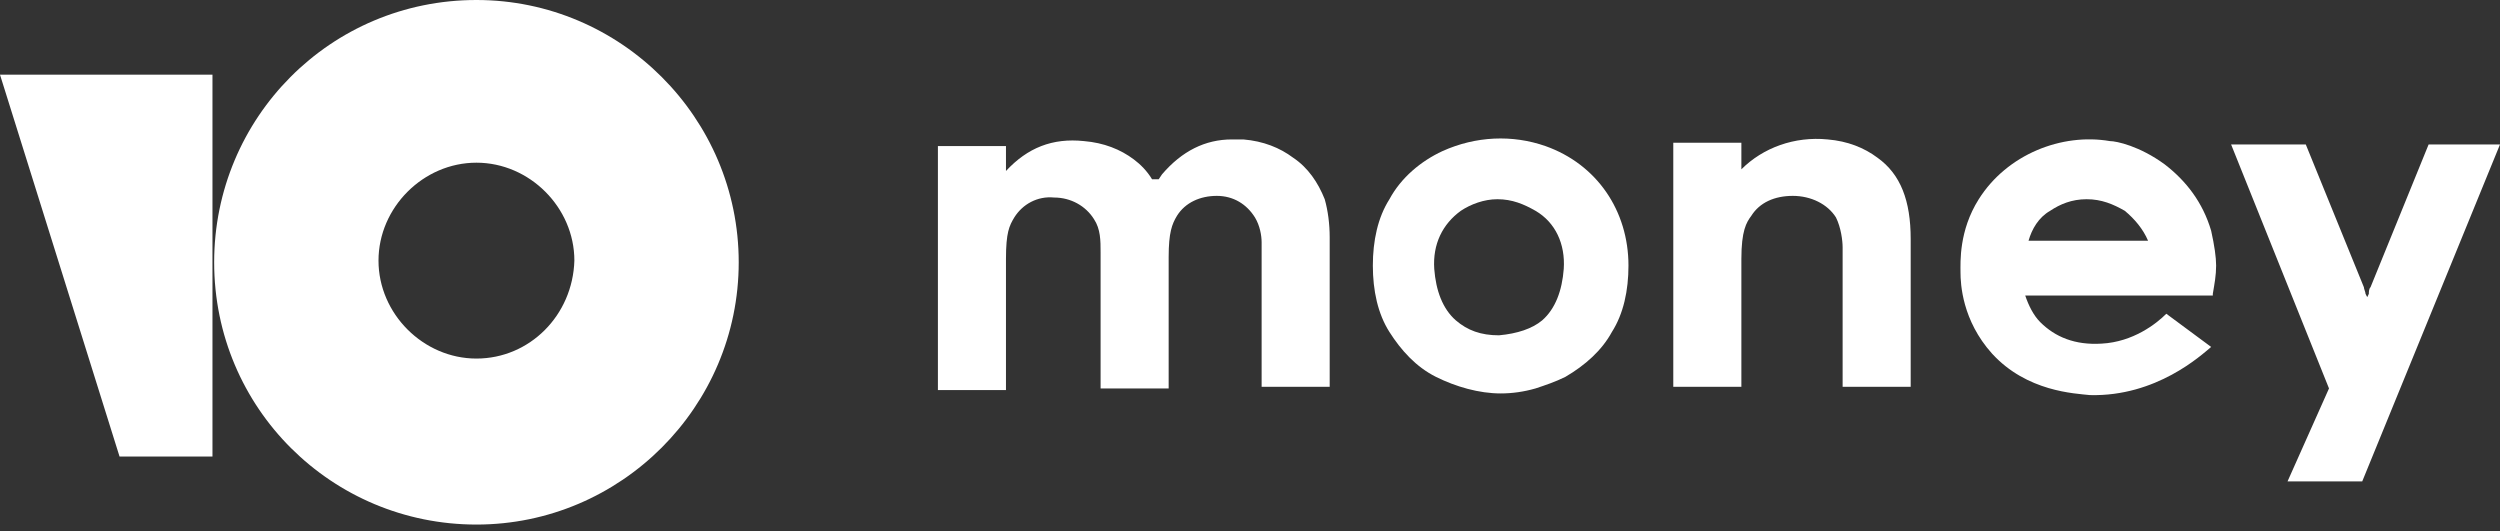
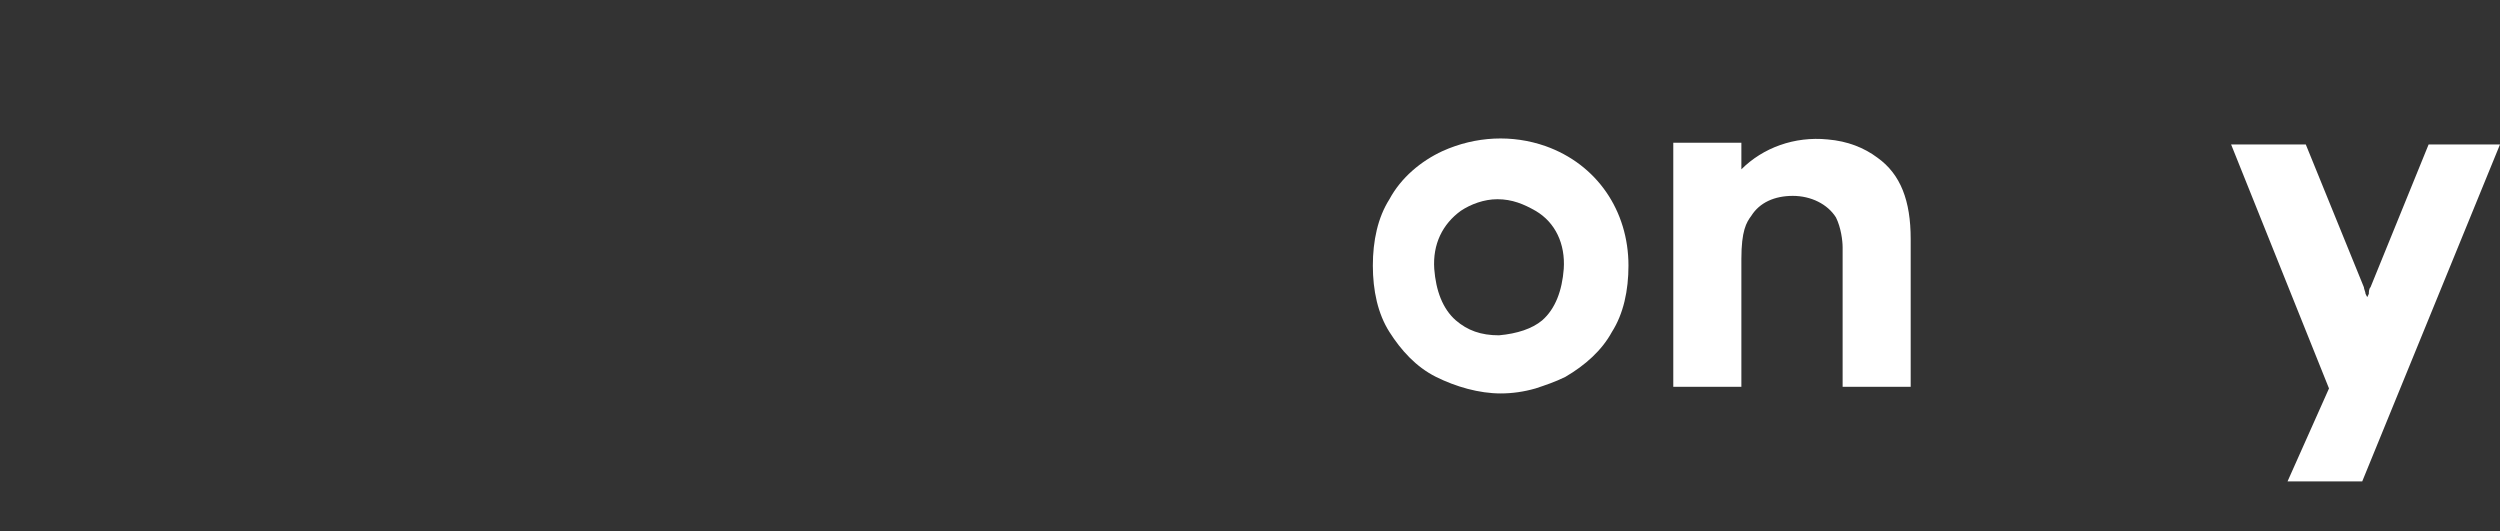
<svg xmlns="http://www.w3.org/2000/svg" width="80" height="17" viewBox="0 0 80 17" fill="none">
  <rect x="0" y="0" width="80" height="17" fill="#333333" stroke="none" />
  <path d="M77.716 4.622L75.857 9.19C75.803 9.243 75.803 9.349 75.803 9.402L75.751 9.509L75.697 9.402C75.697 9.349 75.644 9.243 75.644 9.19L73.785 4.622H71.395L74.528 12.43L73.201 15.405H75.591L80 4.622H77.716Z" fill="white" />
  <path d="M60.08 5.047C59.655 4.728 59.123 4.515 58.486 4.462C57.423 4.356 56.414 4.728 55.724 5.418V4.568H53.545V12.377H55.724V8.287C55.724 7.384 55.883 7.118 56.042 6.906C56.308 6.481 56.786 6.268 57.37 6.268C57.955 6.268 58.486 6.534 58.751 6.959C58.911 7.278 58.964 7.703 58.964 7.915C58.964 8.606 58.964 12.377 58.964 12.377H61.142V7.649C61.142 6.428 60.823 5.578 60.08 5.047Z" fill="white" />
  <path d="M49.456 4.675C48.393 4.303 47.224 4.356 46.162 4.834C45.471 5.153 44.834 5.684 44.462 6.375C44.09 6.959 43.931 7.703 43.931 8.499C43.931 9.296 44.09 10.04 44.462 10.624C44.834 11.209 45.312 11.74 45.949 12.059C46.587 12.377 47.331 12.59 48.021 12.59C48.393 12.59 48.765 12.537 49.137 12.43C49.456 12.324 49.774 12.218 50.093 12.059C50.73 11.687 51.262 11.209 51.58 10.624C51.952 10.04 52.111 9.296 52.111 8.499C52.111 6.746 51.102 5.259 49.456 4.675ZM50.04 8.606C49.987 9.296 49.774 9.881 49.349 10.252C49.031 10.518 48.552 10.677 47.968 10.73C47.384 10.73 46.959 10.571 46.587 10.252C46.162 9.881 45.949 9.296 45.896 8.606C45.843 7.809 46.162 7.171 46.746 6.746C47.065 6.534 47.49 6.375 47.915 6.375C48.393 6.375 48.765 6.534 49.137 6.746C49.774 7.118 50.093 7.809 50.04 8.606Z" fill="white" />
-   <path d="M41.381 5.047C40.956 4.728 40.425 4.515 39.788 4.462C39.681 4.462 39.522 4.462 39.416 4.462C38.566 4.462 37.822 4.834 37.185 5.578L37.078 5.737H36.866C36.706 5.471 36.494 5.259 36.281 5.1C35.856 4.781 35.325 4.568 34.688 4.515C33.678 4.409 32.882 4.728 32.191 5.471V4.675H30.013V12.483H32.191V8.287C32.191 7.437 32.297 7.224 32.457 6.959C32.722 6.534 33.2 6.268 33.732 6.321C34.263 6.321 34.741 6.587 35.007 7.012C35.219 7.331 35.219 7.703 35.219 8.074V12.43H37.397V8.234C37.397 7.437 37.503 7.171 37.663 6.906C37.928 6.481 38.406 6.268 38.938 6.268C39.469 6.268 39.894 6.534 40.159 6.959C40.319 7.224 40.372 7.543 40.372 7.756C40.372 7.862 40.372 7.968 40.372 8.021V12.377H42.55V7.596C42.55 7.171 42.496 6.746 42.391 6.375C42.178 5.843 41.859 5.365 41.381 5.047Z" fill="white" />
-   <path d="M69.322 10.04C69.004 10.359 68.26 10.943 67.251 10.996C66.401 11.049 65.763 10.784 65.285 10.306C65.073 10.093 64.913 9.774 64.807 9.456H70.81V9.402C70.863 9.084 70.916 8.818 70.916 8.499C70.916 8.234 70.863 7.862 70.757 7.384C70.491 6.481 69.96 5.79 69.269 5.259C68.472 4.675 67.729 4.515 67.516 4.515C65.976 4.25 64.223 4.94 63.32 6.375C62.682 7.384 62.736 8.393 62.736 8.712C62.736 9.084 62.789 10.252 63.745 11.315C64.861 12.537 66.401 12.59 66.879 12.643C69.004 12.696 70.438 11.368 70.757 11.102L69.322 10.04ZM65.604 6.746C65.923 6.534 66.294 6.375 66.773 6.375C67.251 6.375 67.623 6.534 67.994 6.746C68.313 7.012 68.579 7.331 68.738 7.703H64.913C65.02 7.331 65.232 6.959 65.604 6.746Z" fill="white" />
-   <path d="M15.246 0C10.571 0 6.853 3.772 6.853 8.393C6.853 13.068 10.624 16.786 15.246 16.786C19.867 16.786 23.639 13.015 23.639 8.393C23.639 3.772 19.867 0 15.246 0ZM15.246 11.474C13.546 11.474 12.112 10.04 12.112 8.34C12.112 6.64 13.546 5.206 15.246 5.206C16.946 5.206 18.38 6.64 18.38 8.34C18.327 10.093 16.946 11.474 15.246 11.474Z" fill="white" />
-   <path d="M6.799 2.39V14.608H3.825L0 2.39H6.799Z" fill="white" />
+   <path d="M6.799 2.39V14.608H3.825H6.799Z" fill="white" />
</svg>